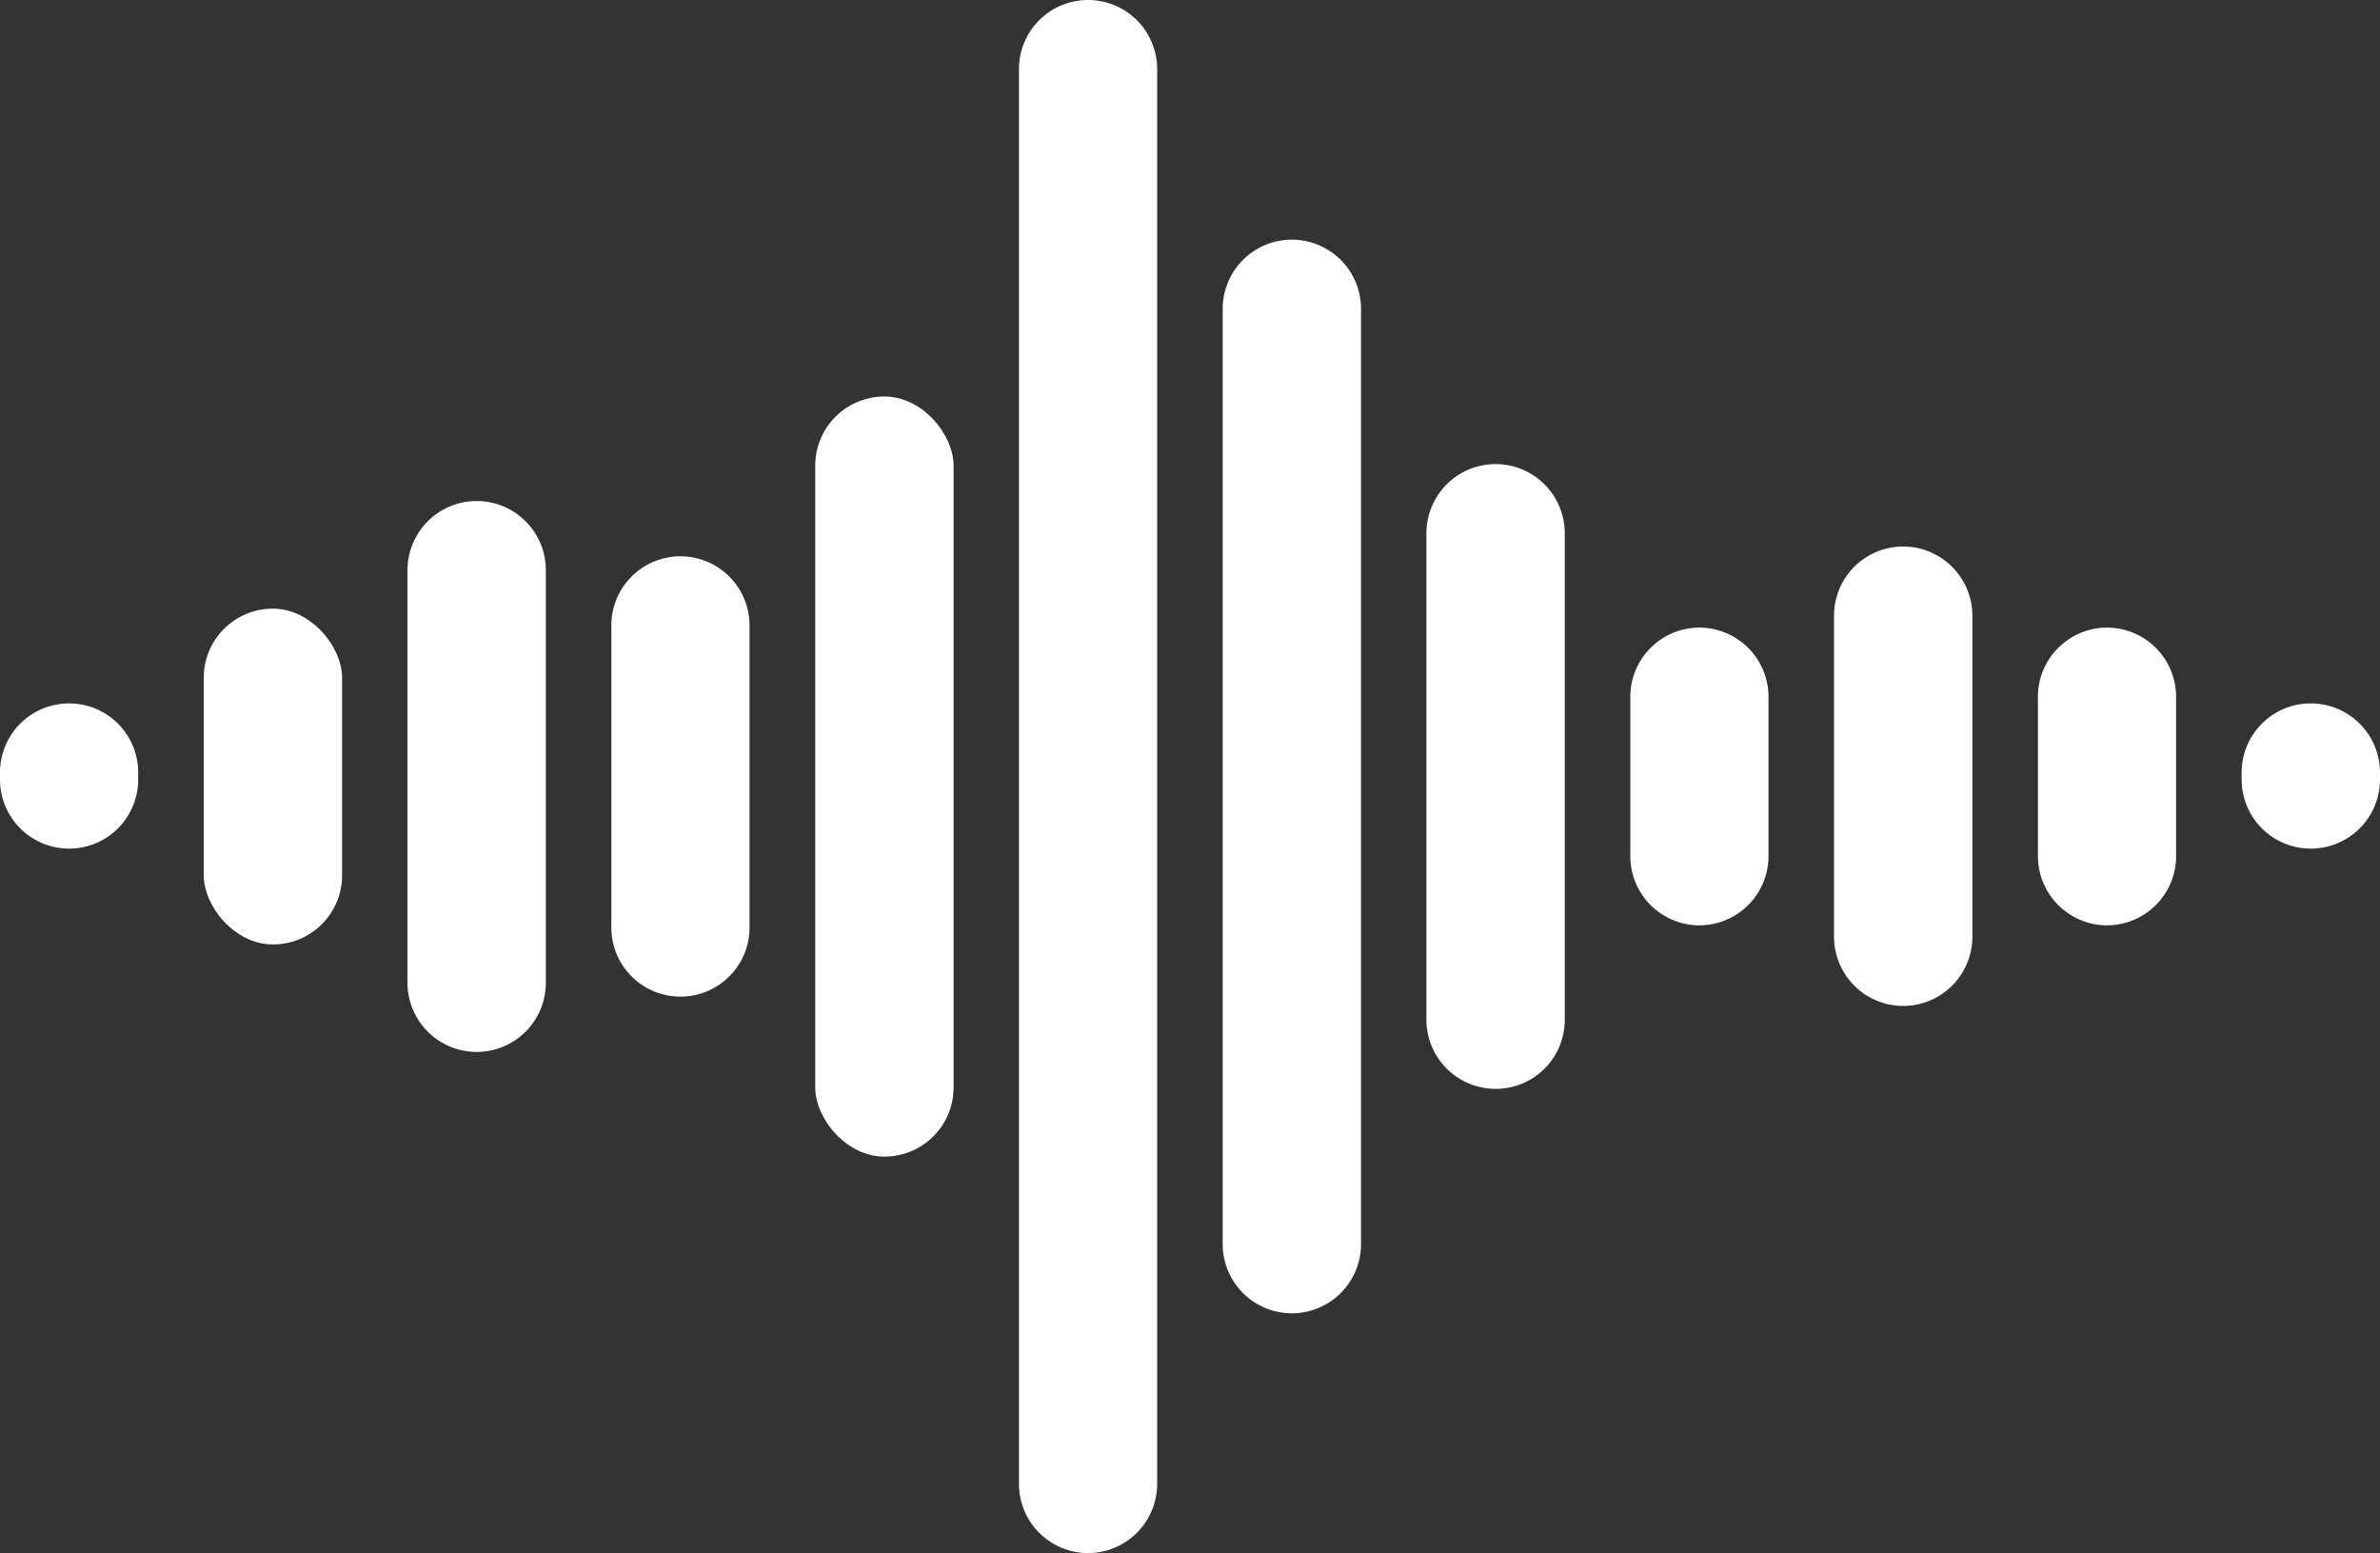
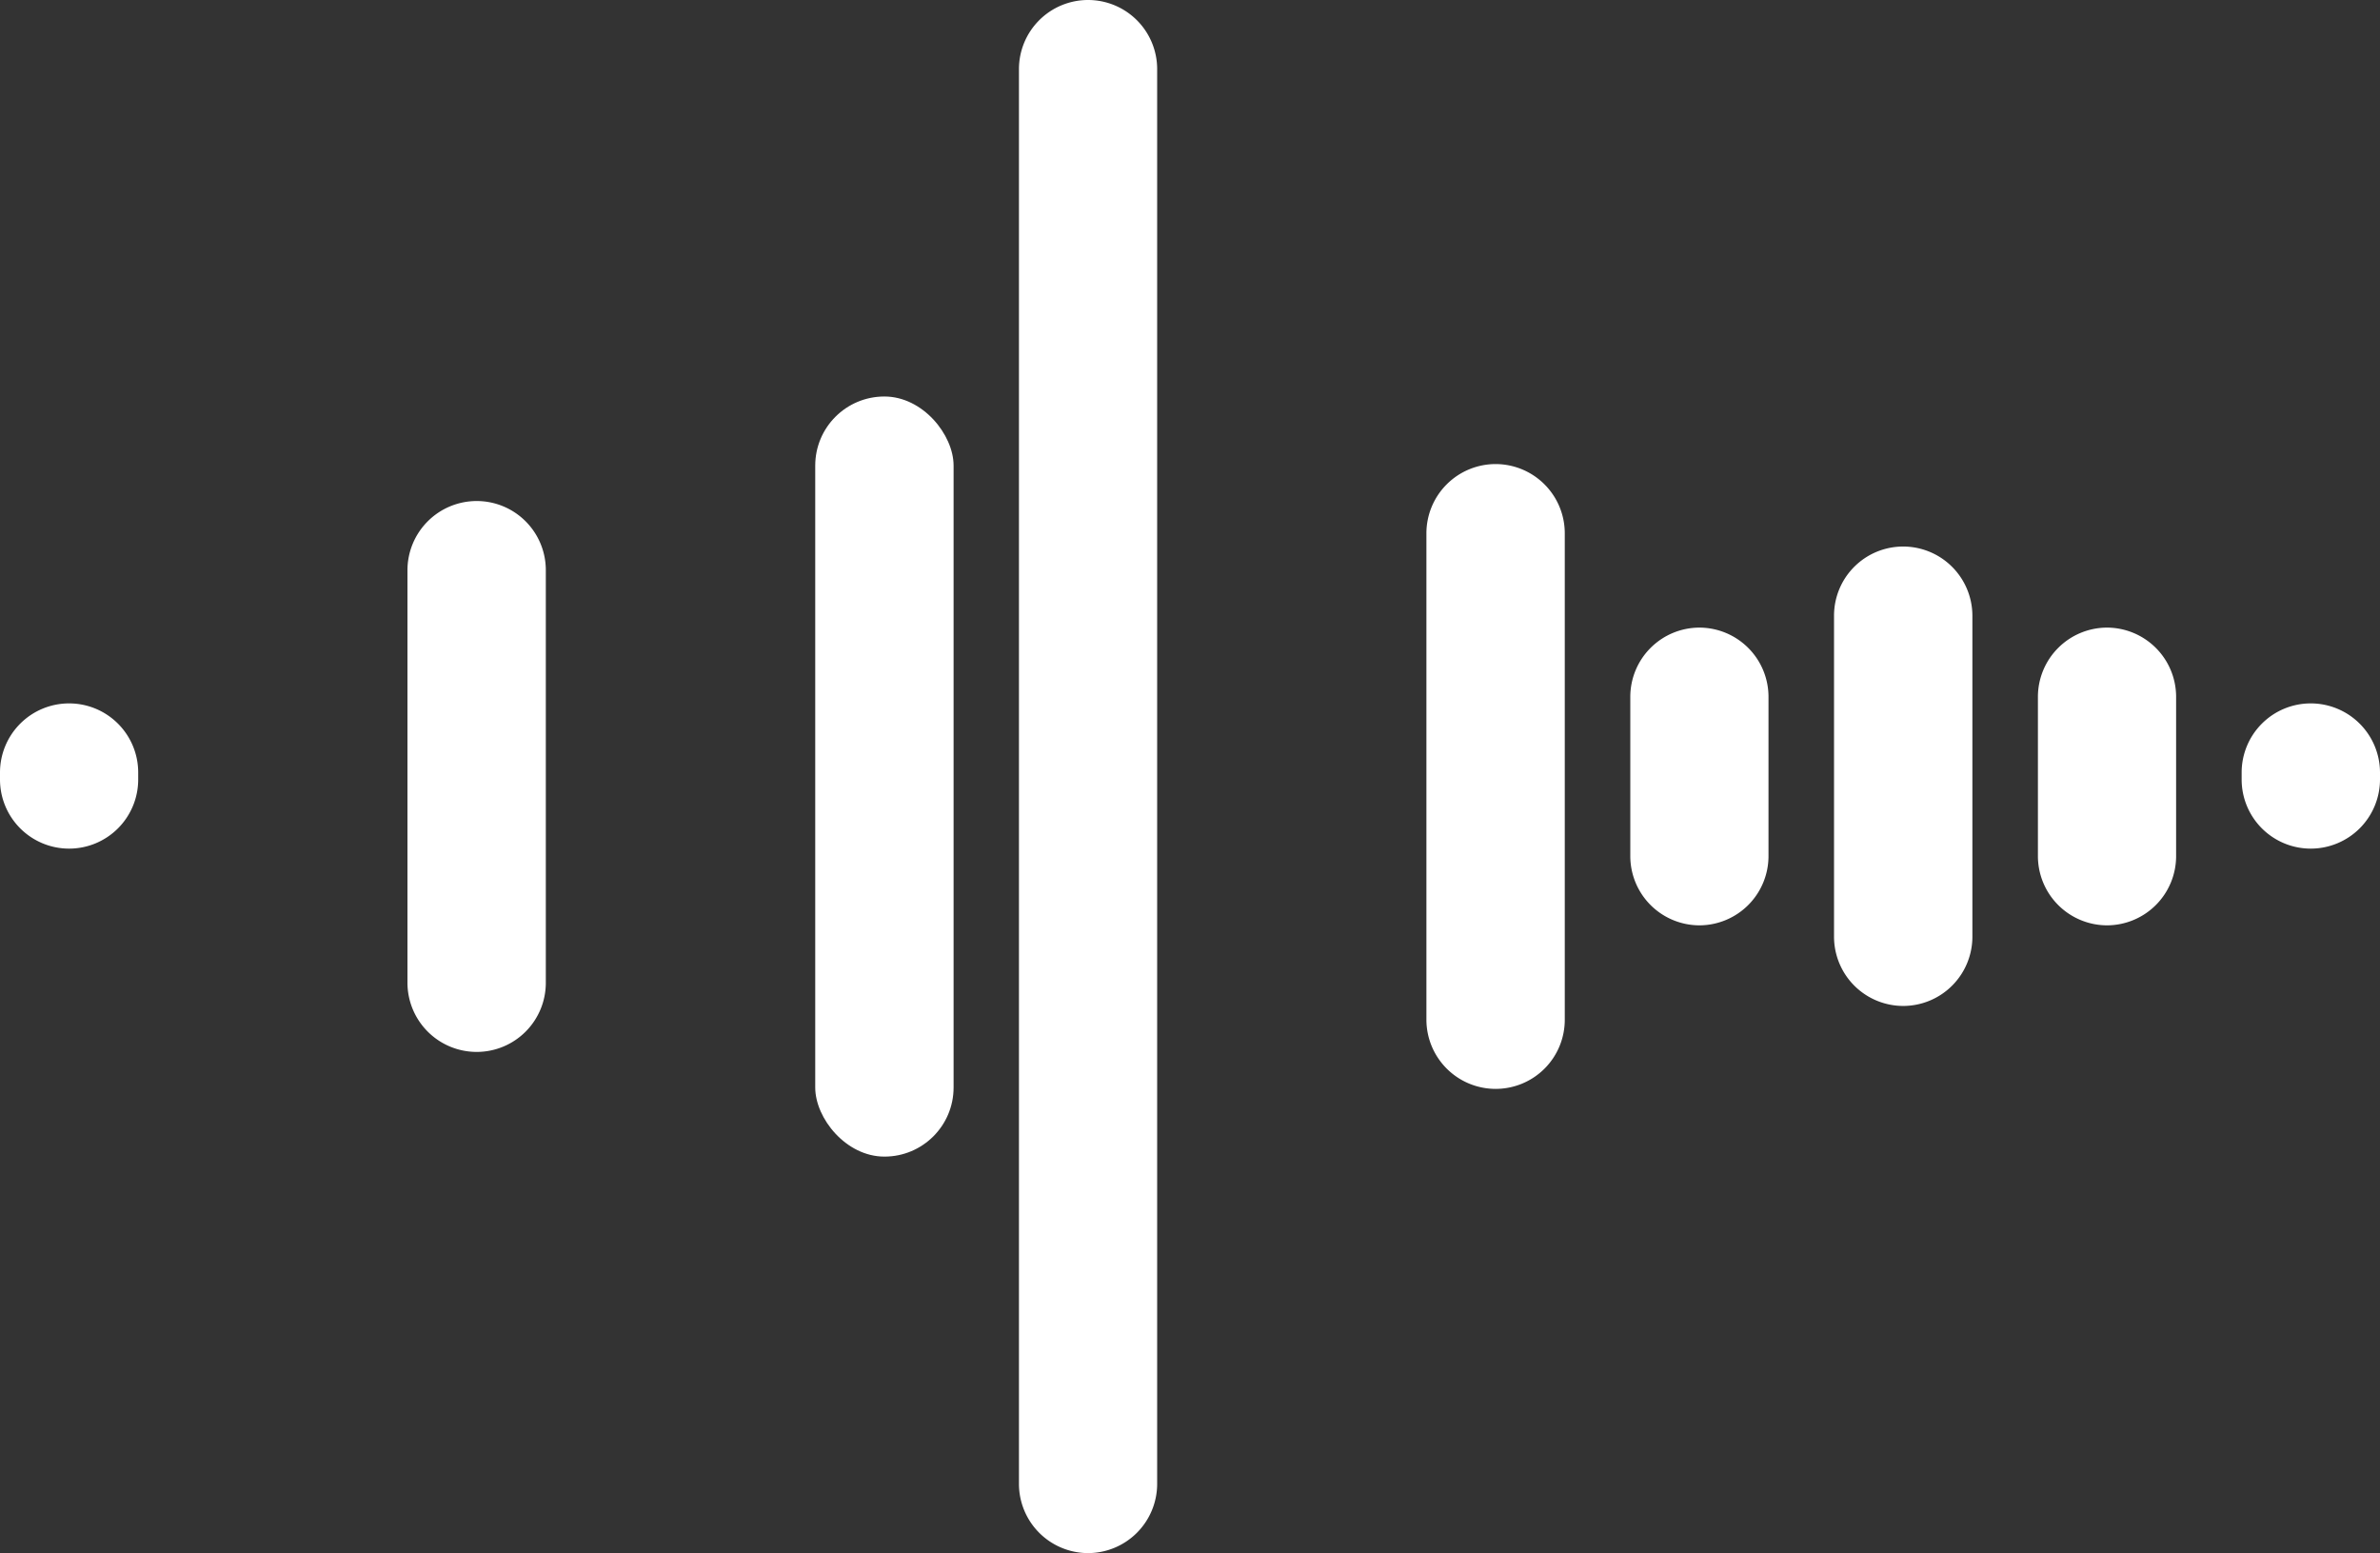
<svg xmlns="http://www.w3.org/2000/svg" id="PICTO_AUDIO" data-name="PICTO AUDIO" width="153.27" height="100" viewBox="0 0 153.27 100">
  <rect x="0" y="0" width="153.27" height="100" fill="#333333" stroke="none" />
  <defs>
    <style>
      .cls-1 {
        fill: #fff;
      }
    </style>
  </defs>
  <g>
    <path class="cls-1" d="M412.43,434h0a4.45,4.45,0,0,1-4.45-4.45v-.45a4.45,4.45,0,0,1,4.45-4.45h0a4.45,4.45,0,0,1,4.45,4.45v.45A4.45,4.45,0,0,1,412.43,434Z" transform="translate(-407.98 -379.36)" />
-     <rect class="cls-1" x="13.12" y="39.19" width="8.91" height="21.62" rx="4.45" />
    <path class="cls-1" d="M438.68,447.09h0a4.46,4.46,0,0,1-4.46-4.45V416.07a4.46,4.46,0,0,1,4.46-4.45h0a4.45,4.45,0,0,1,4.45,4.45v26.57A4.45,4.45,0,0,1,438.68,447.09Z" transform="translate(-407.98 -379.36)" />
-     <path class="cls-1" d="M451.8,443.53h0a4.45,4.45,0,0,1-4.45-4.45V419.63a4.45,4.45,0,0,1,4.45-4.45h0a4.45,4.45,0,0,1,4.45,4.45v19.45A4.45,4.45,0,0,1,451.8,443.53Z" transform="translate(-407.98 -379.36)" />
    <rect class="cls-1" x="52.5" y="25.53" width="8.91" height="48.94" rx="4.45" />
    <path class="cls-1" d="M478.05,479.36h0a4.46,4.46,0,0,1-4.45-4.46V383.81a4.45,4.45,0,0,1,4.45-4.45h0a4.45,4.45,0,0,1,4.45,4.45V474.9A4.46,4.46,0,0,1,478.05,479.36Z" transform="translate(-407.98 -379.36)" />
-     <path class="cls-1" d="M491.17,463.92h0a4.46,4.46,0,0,1-4.45-4.46V399.25a4.46,4.46,0,0,1,4.45-4.46h0a4.46,4.46,0,0,1,4.46,4.46v60.21A4.46,4.46,0,0,1,491.17,463.92Z" transform="translate(-407.98 -379.36)" />
    <path class="cls-1" d="M504.3,449.47h0a4.46,4.46,0,0,1-4.46-4.45V413.7a4.46,4.46,0,0,1,4.46-4.46h0a4.46,4.46,0,0,1,4.45,4.46V445A4.45,4.45,0,0,1,504.3,449.47Z" transform="translate(-407.98 -379.36)" />
    <path class="cls-1" d="M517.42,438.94h0a4.46,4.46,0,0,1-4.45-4.46V424.23a4.46,4.46,0,0,1,4.45-4.46h0a4.46,4.46,0,0,1,4.45,4.46v10.25A4.46,4.46,0,0,1,517.42,438.94Z" transform="translate(-407.98 -379.36)" />
    <path class="cls-1" d="M530.54,444.13h0a4.46,4.46,0,0,1-4.45-4.46V419a4.45,4.45,0,0,1,4.45-4.45h0A4.46,4.46,0,0,1,535,419v20.63A4.46,4.46,0,0,1,530.54,444.13Z" transform="translate(-407.98 -379.36)" />
    <path class="cls-1" d="M543.67,438.94h0a4.46,4.46,0,0,1-4.45-4.46V424.23a4.46,4.46,0,0,1,4.45-4.46h0a4.46,4.46,0,0,1,4.45,4.46v10.25A4.46,4.46,0,0,1,543.67,438.94Z" transform="translate(-407.98 -379.36)" />
    <path class="cls-1" d="M556.79,434h0a4.45,4.45,0,0,1-4.45-4.45v-.45a4.45,4.45,0,0,1,4.45-4.45h0a4.46,4.46,0,0,1,4.46,4.45v.45A4.46,4.46,0,0,1,556.79,434Z" transform="translate(-407.98 -379.36)" />
  </g>
</svg>